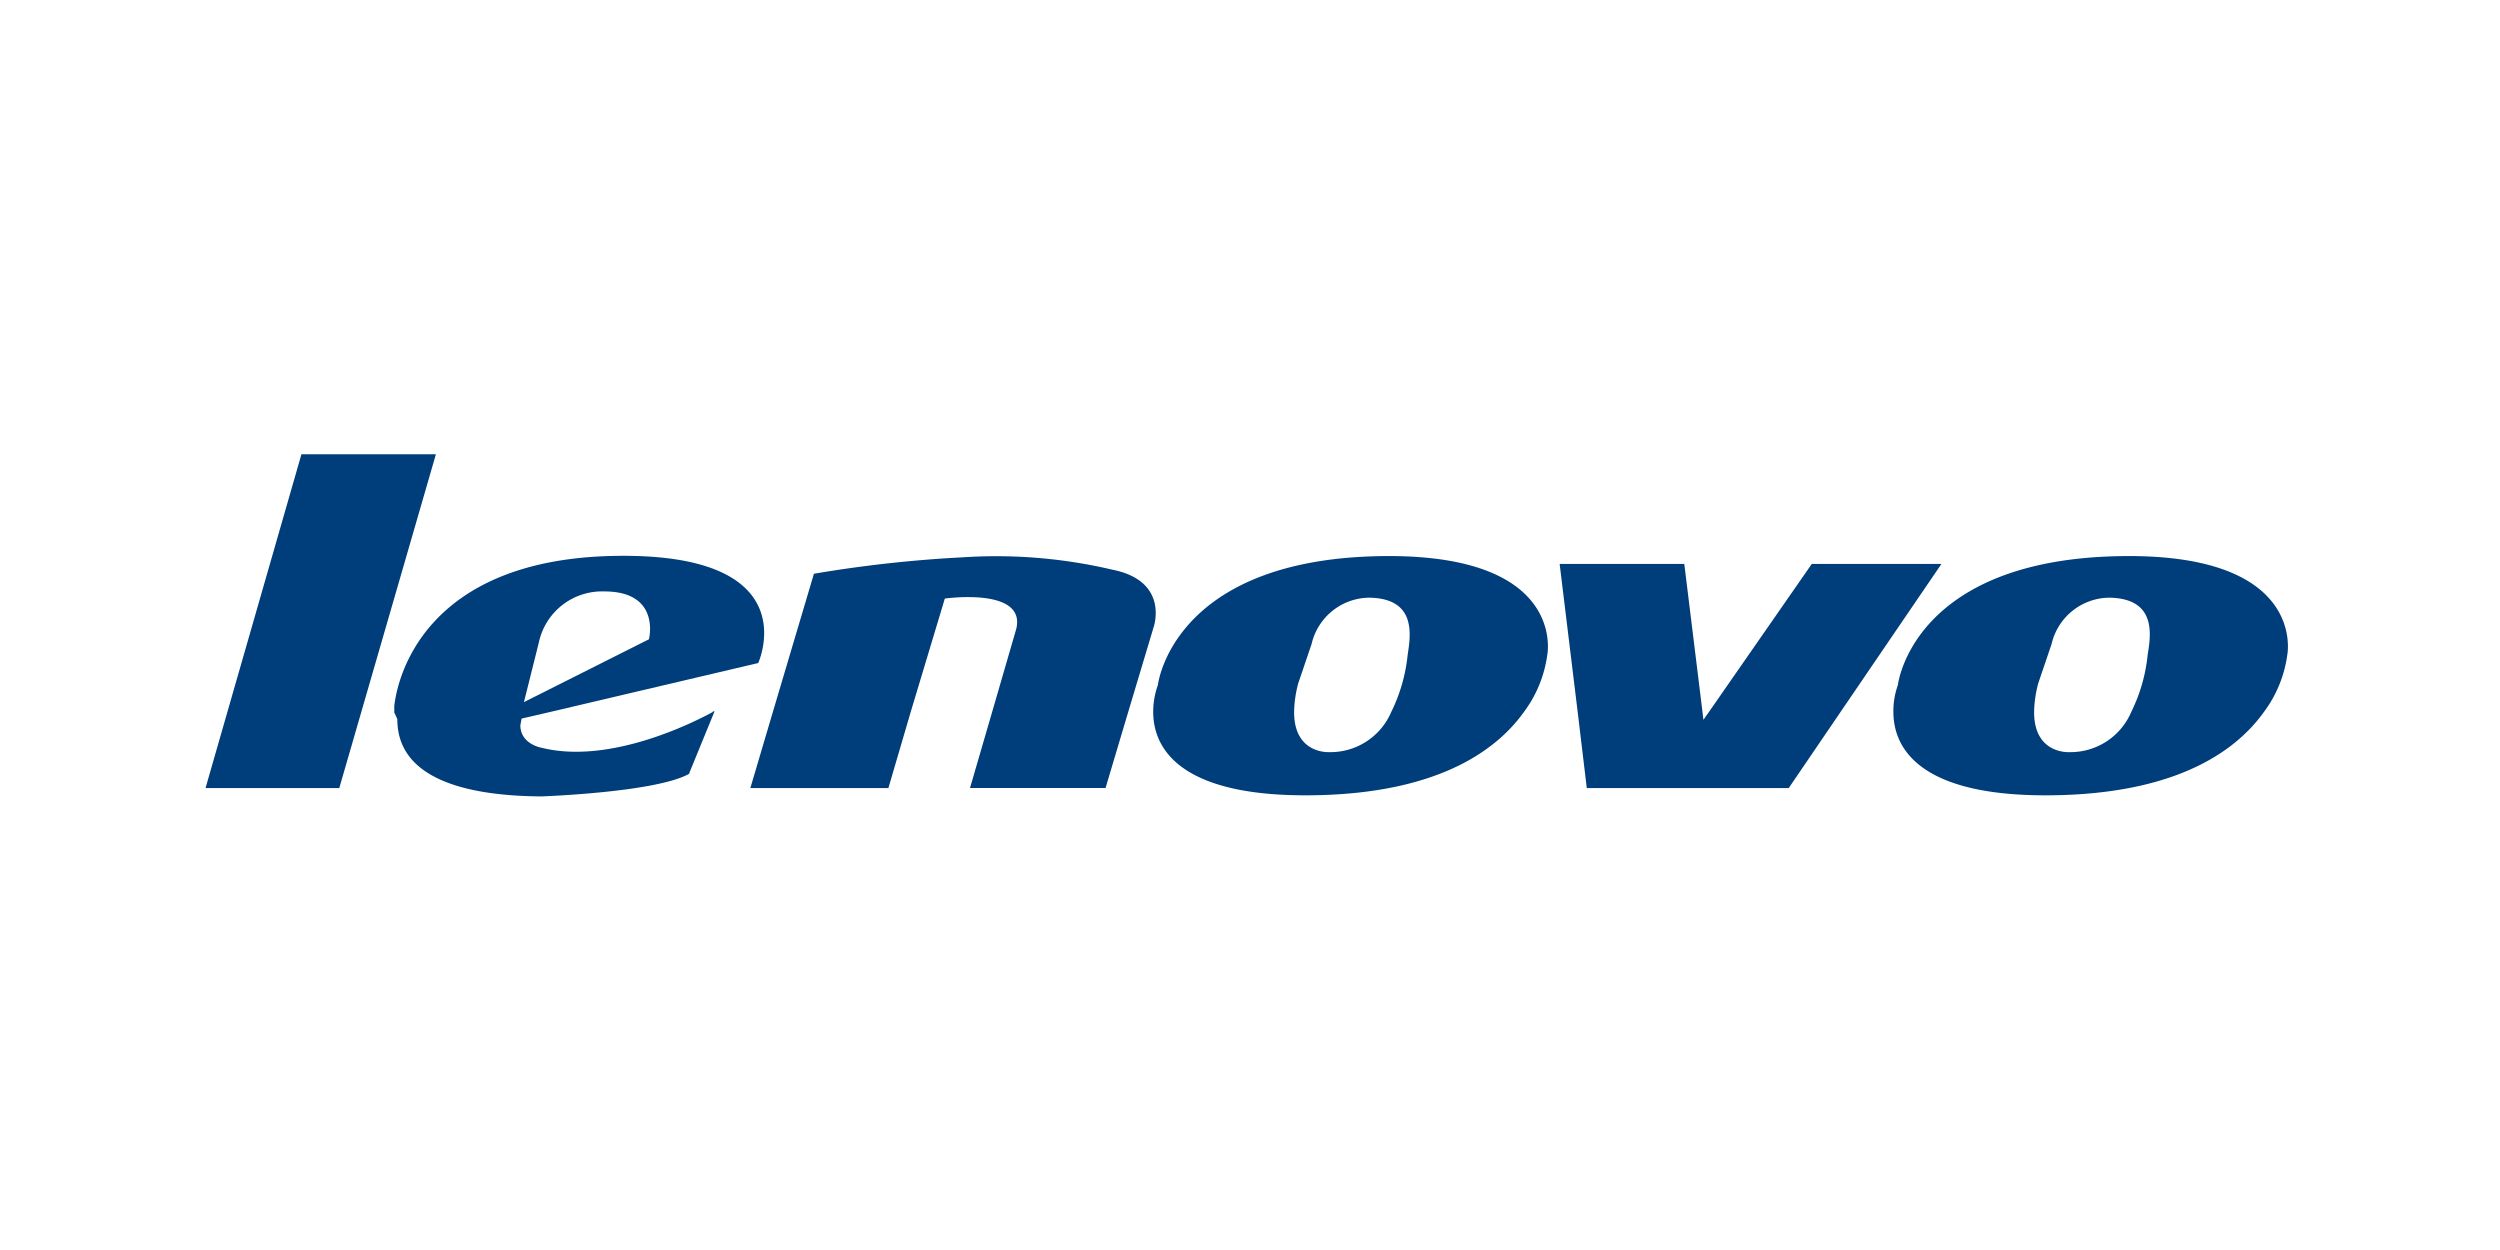
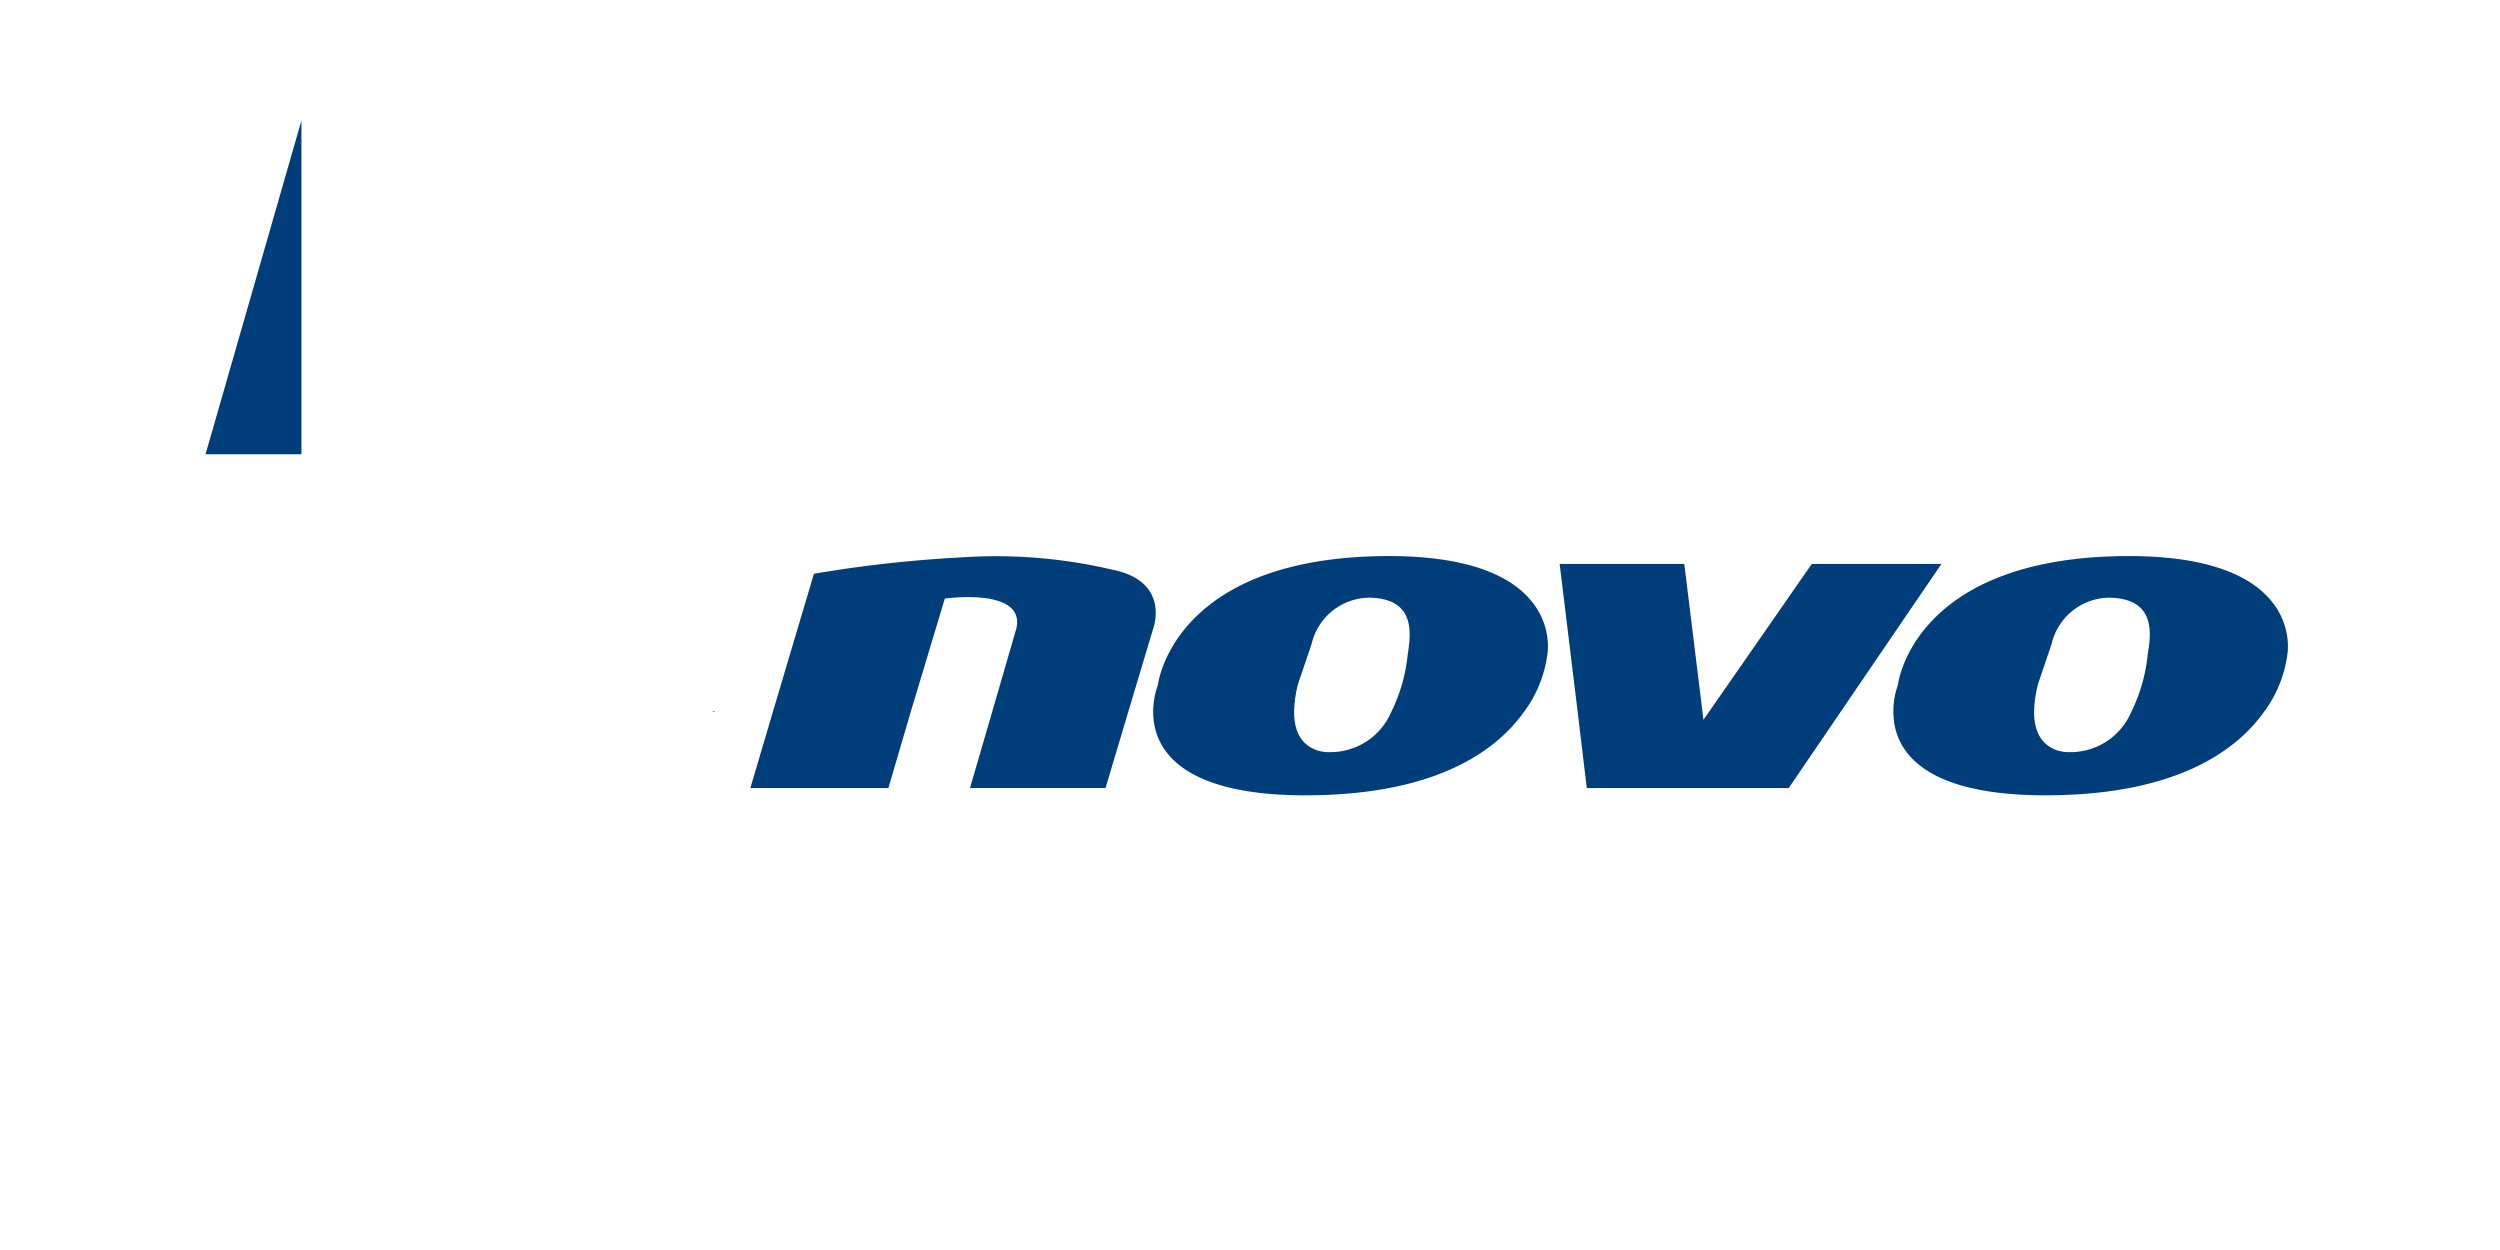
<svg xmlns="http://www.w3.org/2000/svg" id="Layer_1" data-name="Layer 1" viewBox="0 0 140 70">
  <defs>
    <style>.cls-1,.cls-2{fill:#003d7b;}.cls-1{fill-rule:evenodd;}</style>
  </defs>
  <title>RAC_PR_LOGOS</title>
-   <path class="cls-1" d="M16.88,25.44h7.53L19,44.13H11.51l5.37-18.69Z" />
+   <path class="cls-1" d="M16.88,25.44h7.53H11.51l5.37-18.69Z" />
  <path class="cls-1" d="M51,39.87l1.91-6.35s4.57-.65,4,1.7l-1.35,4.65-1.24,4.26h7.59l1.27-4.26,1.42-4.74s.92-2.59-2.32-3.23a28.42,28.42,0,0,0-8.37-.69,71.67,71.67,0,0,0-8.33.92l-2.3,7.74h0l-1.26,4.26h7.73L51,39.87Z" />
  <path class="cls-1" d="M76.7,31.16c-11.11.42-11.86,7.21-11.86,7.21a4.38,4.38,0,0,0-.26,1.5c0,1.92,1.33,4.93,9.57,4.65,6.59-.23,9.71-2.58,11.19-4.65a6.9,6.9,0,0,0,1.31-3.21S87.8,30.75,76.7,31.16Zm2.13,5.5a9.33,9.33,0,0,1-.92,3.21,3.7,3.7,0,0,1-3.44,2.25s-2,.15-2-2.24a6.6,6.6,0,0,1,.23-1.61l.75-2.21a3.35,3.35,0,0,1,3.24-2.59C79.33,33.52,79,35.56,78.83,36.66Z" />
  <polygon class="cls-1" points="88.35 39.87 87.34 31.58 94.32 31.58 95.34 39.87 95.39 40.31 95.7 39.87 101.46 31.58 108.72 31.58 103.07 39.87 100.17 44.13 88.86 44.13 88.35 39.87 88.35 39.87" />
  <path class="cls-1" d="M118.14,31.16c-11.11.42-11.86,7.21-11.86,7.21a4.25,4.25,0,0,0-.25,1.5c0,1.92,1.32,4.93,9.56,4.65,6.59-.23,9.71-2.58,11.19-4.65a6.9,6.9,0,0,0,1.31-3.21S129.24,30.75,118.14,31.16Zm2.13,5.5a9.33,9.33,0,0,1-.92,3.21,3.7,3.7,0,0,1-3.44,2.25s-2,.15-2-2.24a6.6,6.6,0,0,1,.23-1.61l.75-2.21a3.35,3.35,0,0,1,3.24-2.59C120.78,33.52,120.45,35.56,120.27,36.66Z" />
  <path class="cls-2" d="M39.89,39.87H40l0-.06Z" />
-   <path class="cls-2" d="M30.81,39.87l11.65-2.74s2.83-6.18-8-6-12.23,7-12.38,8.41c0,.11,0,.23,0,.36l.17.37c0,1.58.81,4.27,8.05,4.33,0,0,6.41-.22,8.28-1.26L40,39.87h-.08c-.77.42-5.66,3-9.61,2,0,0-1.17-.2-1.17-1.26l.07-.37ZM30.17,36a3.62,3.62,0,0,1,3.67-2.88c3.19,0,2.5,2.68,2.5,2.68l-7,3.52Z" />
</svg>